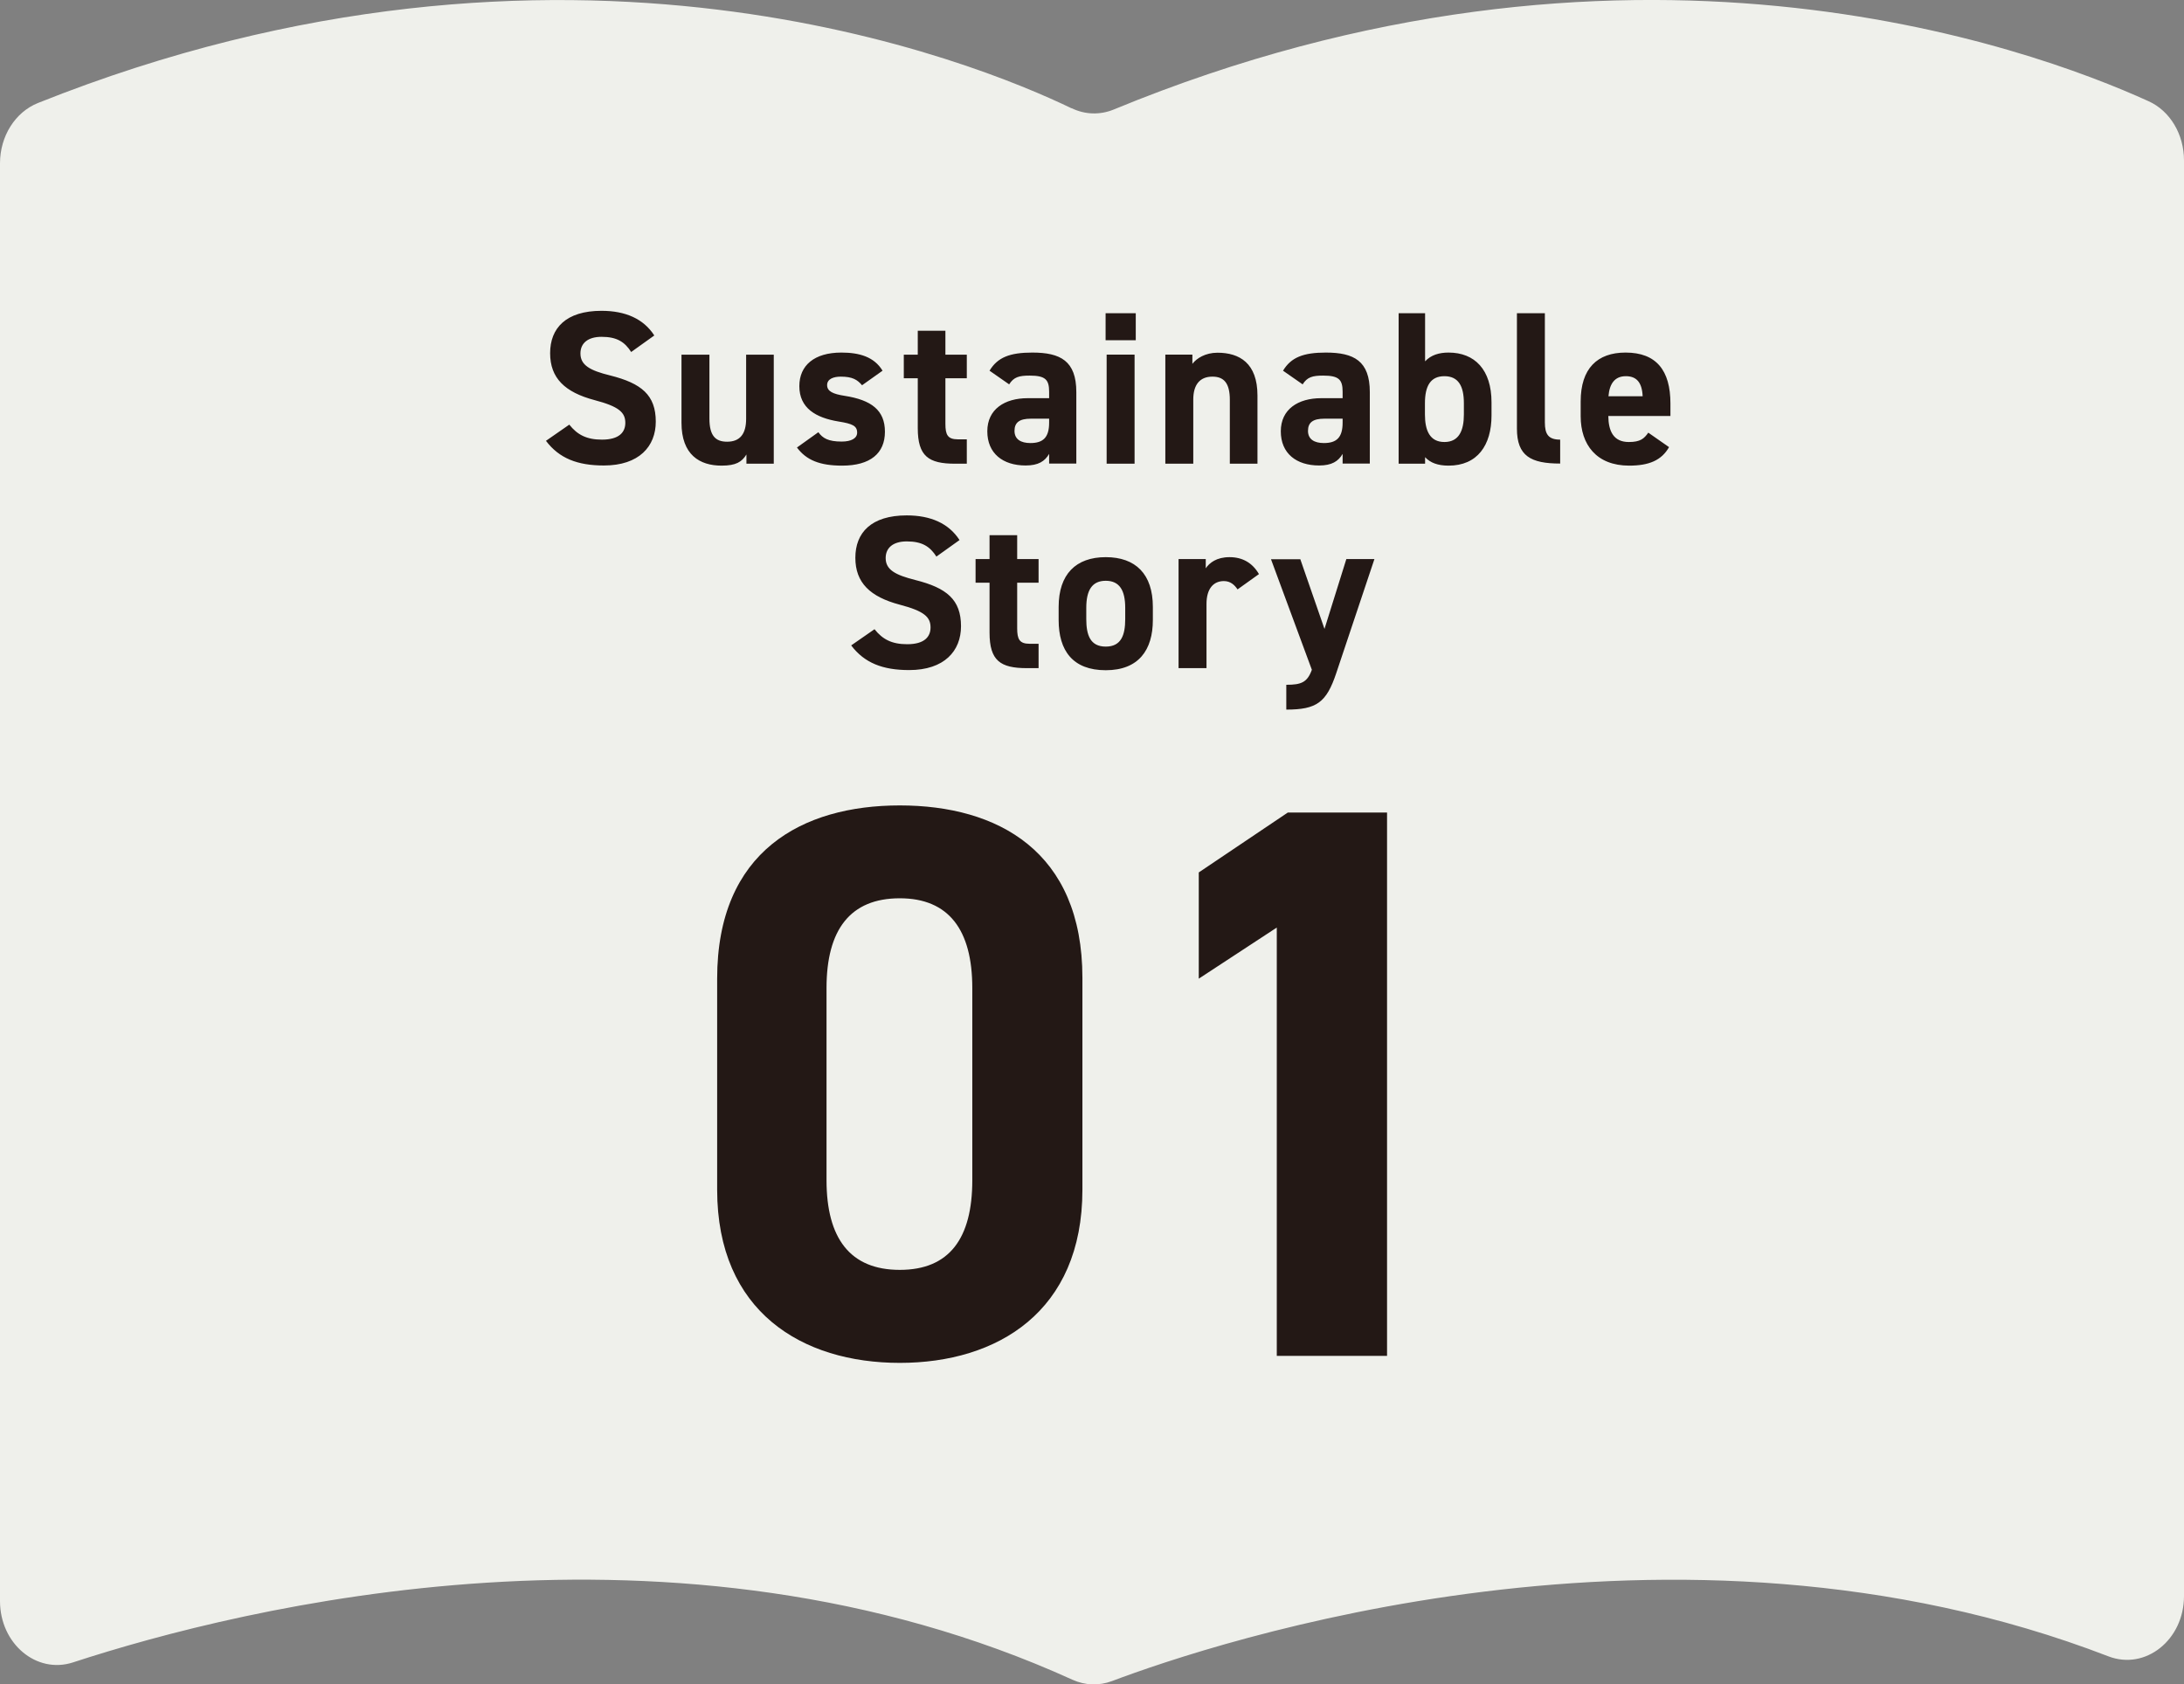
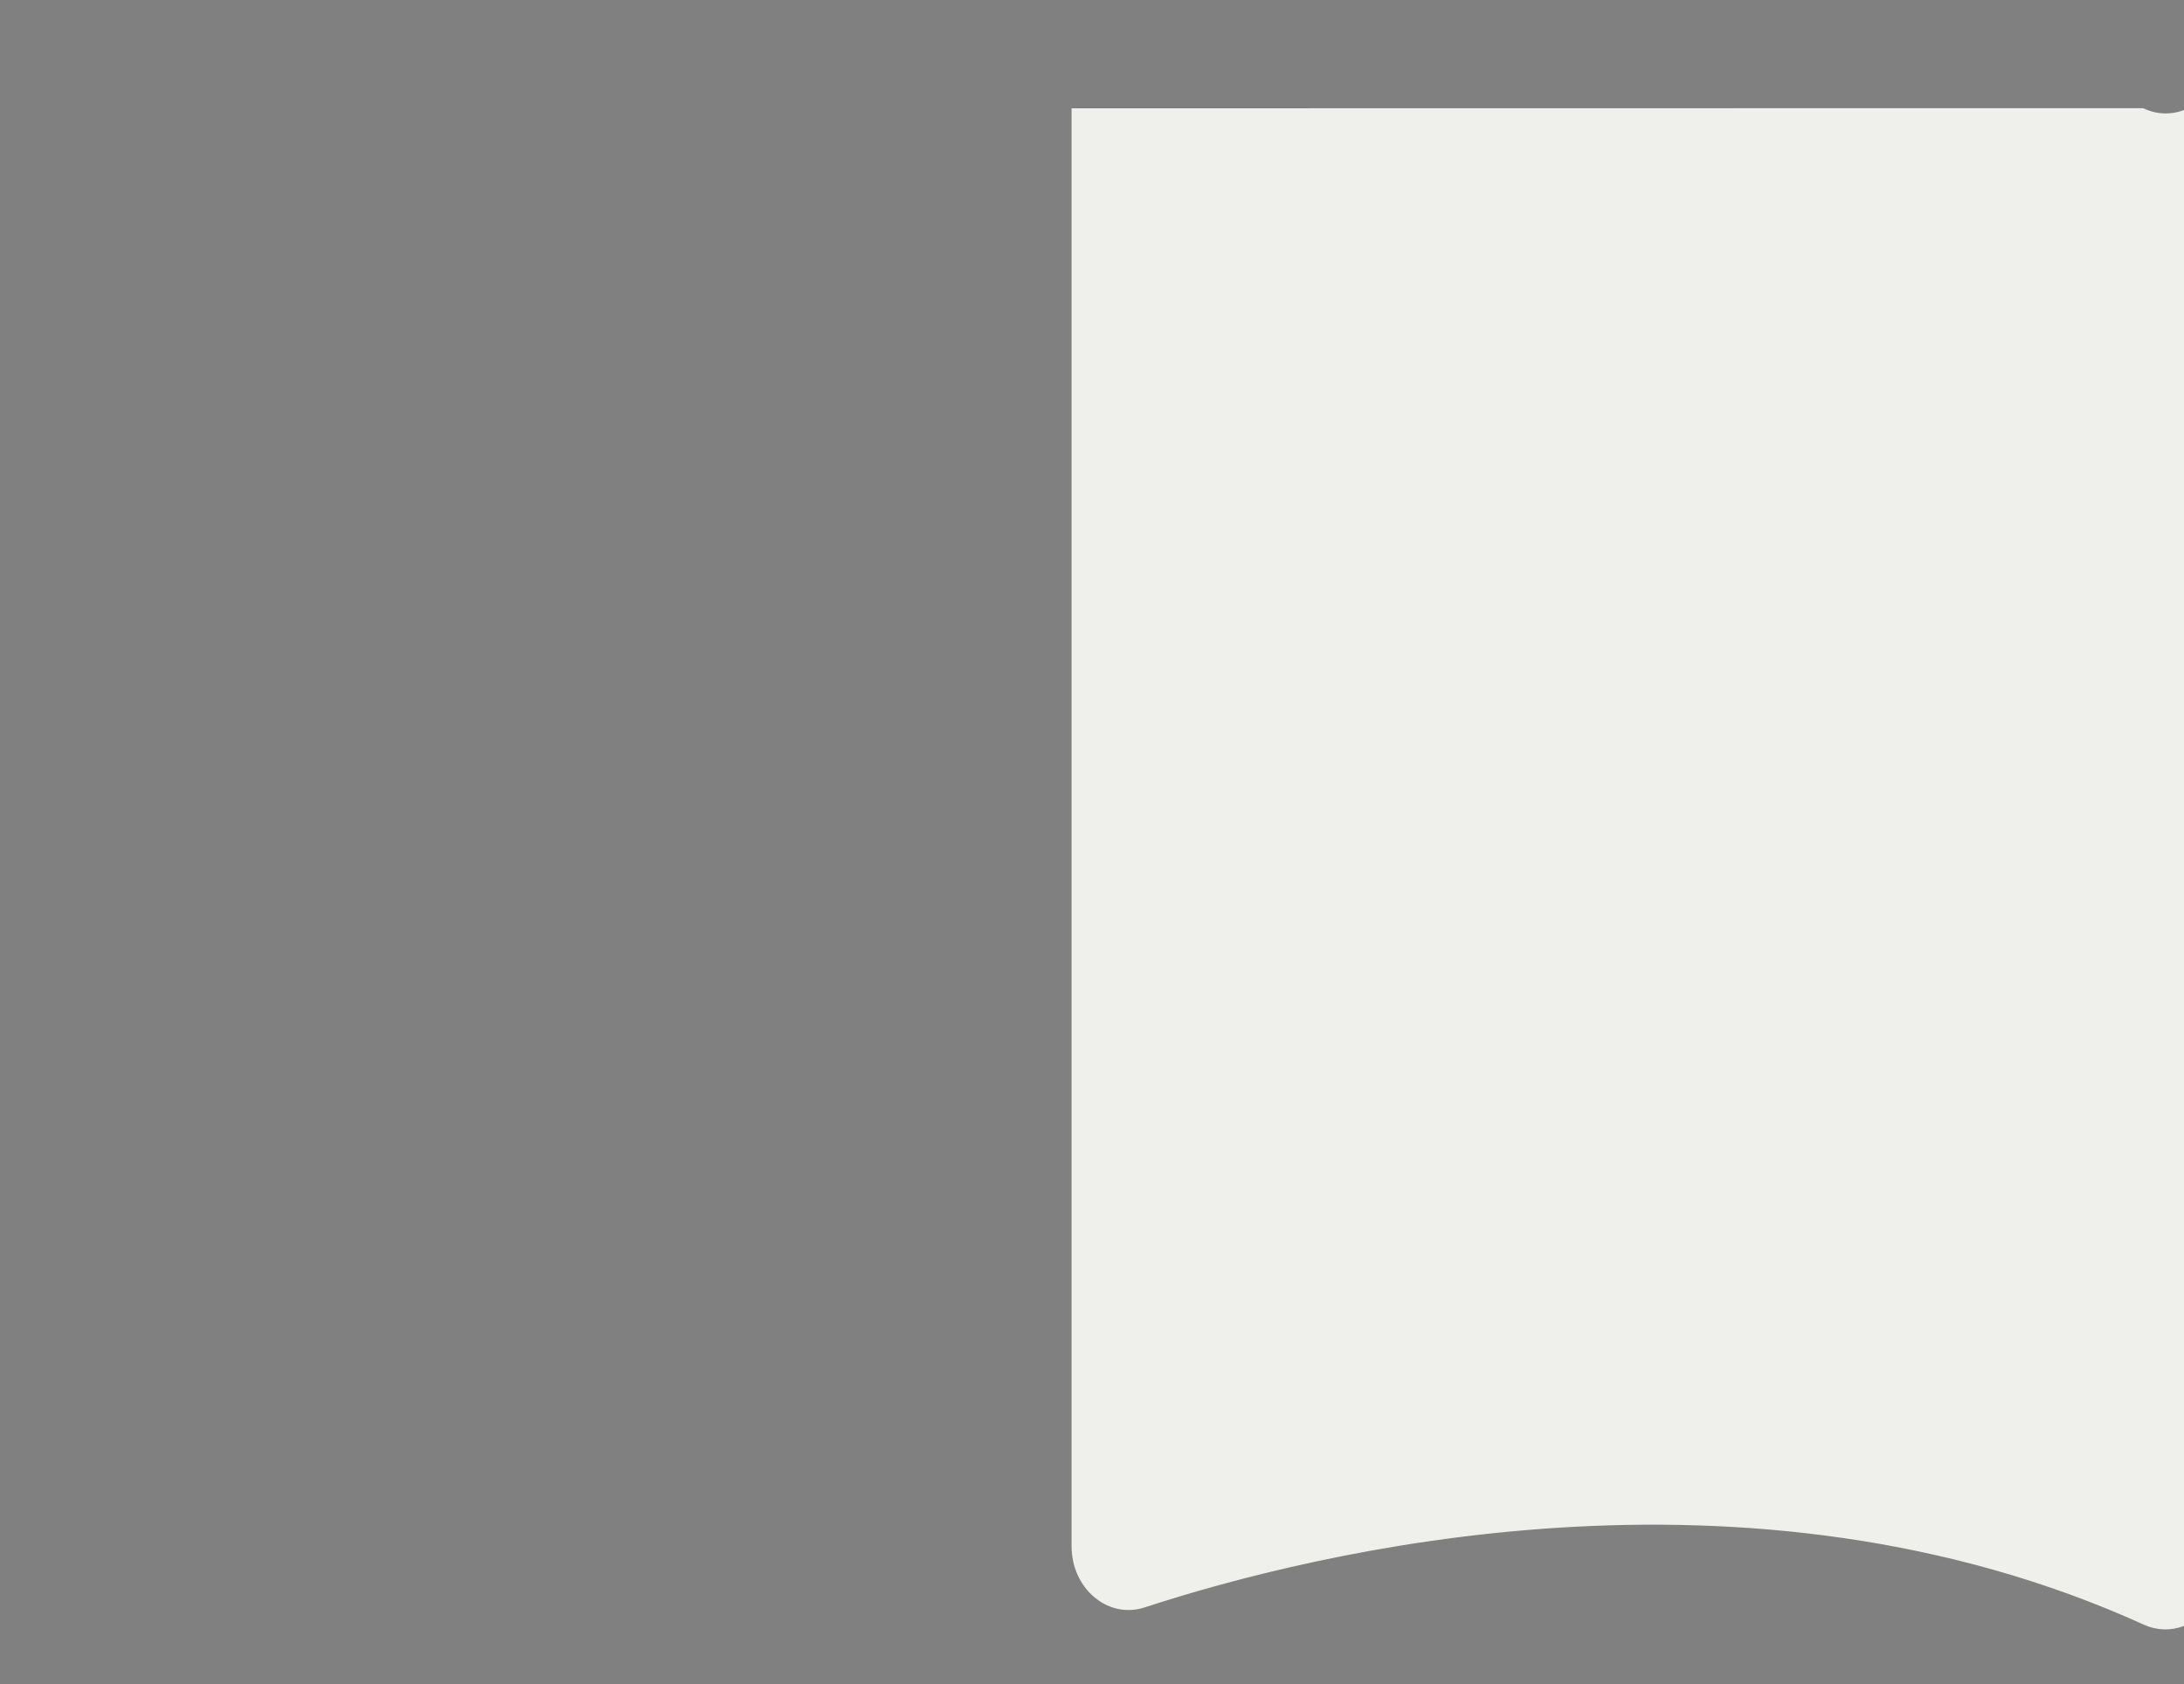
<svg xmlns="http://www.w3.org/2000/svg" height="113.37" viewBox="0 0 146.97 113.37" width="146.97">
  <rect x="0" y="0" width="146.97" height="113.37" fill="#808080" stroke="none" />
-   <path d="M72.11 7.29C65.75 4.22 38.02-7.24 2.56 6.93 1.03 7.54 0 9.16 0 10.99v96.77c0 2.87 2.45 4.93 4.91 4.13 11.35-3.71 40.52-10.99 67.27 1.17.84.38 1.78.41 2.64.09 6.73-2.54 37.75-12.97 67.06-1.67 2.49.96 5.09-1.1 5.09-4.06V10.79c0-1.75-.94-3.33-2.39-3.98-8-3.64-35.29-13.61-69.63.56-.92.38-1.94.35-2.84-.09z" fill="#eff0eb" />
-   <path d="M42.48 23.7c-.44-.69-.97-1.03-2-1.03-.92 0-1.42.43-1.42 1.12 0 .79.65 1.15 2 1.48 2.11.53 3.07 1.32 3.07 3.11 0 1.66-1.12 2.95-3.49 2.95-1.78 0-3.01-.48-3.9-1.66l1.57-1.09c.54.68 1.16 1.01 2.2 1.01 1.17 0 1.57-.51 1.57-1.13 0-.7-.43-1.1-2.07-1.53-2-.53-2.99-1.48-2.99-3.16s1.06-2.85 3.46-2.85c1.61 0 2.83.54 3.55 1.66l-1.54 1.1zm9.58 7.51h-1.83v-.62c-.31.5-.7.75-1.67.75-1.48 0-2.7-.73-2.7-2.89v-4.58h1.88v4.3c0 1.16.41 1.56 1.19 1.56.87 0 1.28-.53 1.28-1.54v-4.32h1.86v7.34zm5.96-5.27c-.32-.38-.65-.59-1.44-.59-.48 0-.92.15-.92.57s.4.6 1.17.72c1.81.28 2.72.97 2.72 2.42s-.98 2.28-2.88 2.28c-1.5 0-2.41-.37-3.04-1.22l1.44-1.03c.29.4.66.63 1.57.63.65 0 1.04-.22 1.04-.6 0-.46-.32-.6-1.25-.75-1.53-.25-2.64-.9-2.64-2.38 0-1.39 1-2.26 2.83-2.26 1.2 0 2.2.28 2.77 1.22l-1.38.98zm2.8-2.07h.94v-1.61h1.86v1.61h1.44v1.59h-1.44v3.07c0 .73.15 1.04.84 1.04h.6v1.64h-.79c-1.78 0-2.51-.5-2.51-2.39v-3.36h-.94zm8.33 2.93h1.45v-.43c0-.82-.25-1.09-1.31-1.09-.72 0-1.07.1-1.38.59l-1.32-.92c.54-.9 1.37-1.22 2.88-1.22 1.89 0 2.96.56 2.96 2.66v4.81H70.6v-.65c-.29.5-.73.78-1.58.78-1.53 0-2.58-.81-2.58-2.3s1.17-2.23 2.72-2.23zm1.45 1.38h-1.23c-.76 0-1.1.25-1.1.82s.43.82 1.07.82c.85 0 1.26-.37 1.26-1.37v-.28zm3.8-7.1h2.03v1.82H74.4zm.07 2.79h1.88v7.34h-1.88zm3.94 0h1.83v.62c.28-.37.87-.75 1.69-.75 1.48 0 2.69.7 2.69 2.88v4.59h-1.86v-4.3c0-1.14-.41-1.56-1.17-1.56-.87 0-1.29.57-1.29 1.54v4.32h-1.88v-7.34zM88.9 26.8h1.45v-.43c0-.82-.25-1.09-1.31-1.09-.72 0-1.07.1-1.38.59l-1.32-.92c.54-.9 1.37-1.22 2.88-1.22 1.89 0 2.96.56 2.96 2.66v4.81h-1.83v-.65c-.29.5-.73.78-1.58.78-1.53 0-2.58-.81-2.58-2.3s1.17-2.23 2.72-2.23zm1.45 1.38h-1.23c-.76 0-1.1.25-1.1.82s.43.82 1.07.82c.85 0 1.26-.37 1.26-1.37v-.28zm5.55-3.86c.4-.43.95-.59 1.58-.59 1.76 0 2.89 1.15 2.89 3.35v.88c0 2.01-.95 3.38-2.89 3.38-.72 0-1.23-.19-1.58-.57v.44h-1.78V21.08h1.78zm2.61 3.58v-.76c0-1.17-.38-1.82-1.31-1.82s-1.31.65-1.31 1.82v.76c0 1.06.32 1.85 1.31 1.85s1.31-.79 1.31-1.85zm3.57-6.82h1.88v7.35c0 .79.23 1.16 1.03 1.16v1.61c-1.98 0-2.91-.51-2.91-2.35v-7.78zm10.24 9.01c-.51.9-1.36 1.25-2.69 1.25-2.2 0-3.26-1.42-3.26-3.32v-1c0-2.22 1.12-3.29 3.02-3.29 2.07 0 3.02 1.2 3.02 3.43V28h-4.18c.01 1.01.34 1.75 1.38 1.75.78 0 1.03-.23 1.31-.63l1.39.97zm-4.08-3.42h2.3c-.04-.95-.43-1.35-1.13-1.35-.75 0-1.1.51-1.17 1.35zm-45.22 10.8c-.44-.69-.97-1.03-2-1.03-.92 0-1.42.43-1.42 1.12 0 .79.65 1.14 2 1.48 2.11.53 3.07 1.32 3.07 3.11 0 1.66-1.12 2.95-3.49 2.95-1.78 0-3.01-.48-3.9-1.66l1.57-1.09c.54.68 1.16 1.01 2.2 1.01 1.17 0 1.57-.51 1.57-1.13 0-.7-.43-1.1-2.07-1.53-2-.53-2.99-1.48-2.99-3.16s1.06-2.85 3.46-2.85c1.61 0 2.83.54 3.55 1.66l-1.54 1.1zm2.63.16h.94v-1.61h1.86v1.61h1.44v1.59h-1.44v3.07c0 .73.15 1.04.84 1.04h.6v1.64h-.79c-1.78 0-2.51-.5-2.51-2.39v-3.36h-.94zm11.93 4.1c0 2.01-.95 3.38-3.17 3.38s-3.17-1.32-3.17-3.38v-.88c0-2.2 1.16-3.35 3.17-3.35s3.17 1.14 3.17 3.35zm-1.86-.06v-.76c0-1.17-.38-1.82-1.31-1.82s-1.31.65-1.31 1.82v.76c0 1.06.26 1.85 1.31 1.85s1.31-.79 1.31-1.85zm7.56-2c-.19-.28-.46-.56-.92-.56-.7 0-1.17.51-1.17 1.54v4.32h-1.88v-7.34h1.83v.62c.25-.37.73-.75 1.6-.75s1.54.38 1.98 1.14zm4.22-2.04l1.63 4.7 1.47-4.7h1.89l-2.57 7.68c-.66 1.97-1.31 2.45-3.36 2.45v-1.67c1.01 0 1.41-.16 1.72-1.01l-2.75-7.44h1.97zM72.84 80.07c0 8.21-5.72 11.66-12.29 11.66s-12.29-3.44-12.29-11.66v-14.2c0-8.58 5.72-11.66 12.29-11.66s12.29 3.07 12.29 11.61v14.26zM60.55 60.46c-3.34 0-4.93 2.12-4.93 6.04v12.93c0 3.92 1.59 6.04 4.93 6.04s4.88-2.12 4.88-6.04V66.5c0-3.92-1.59-6.04-4.88-6.04zm32.79 30.8h-7.42V62.43l-5.25 3.44v-7.15l5.99-4.03h6.68z" fill="#231815" />
+   <path d="M72.11 7.29v96.77c0 2.87 2.45 4.93 4.91 4.13 11.35-3.71 40.52-10.99 67.27 1.17.84.38 1.78.41 2.64.09 6.73-2.54 37.75-12.97 67.06-1.67 2.49.96 5.09-1.1 5.09-4.06V10.79c0-1.75-.94-3.33-2.39-3.98-8-3.64-35.29-13.61-69.63.56-.92.38-1.94.35-2.84-.09z" fill="#eff0eb" />
</svg>